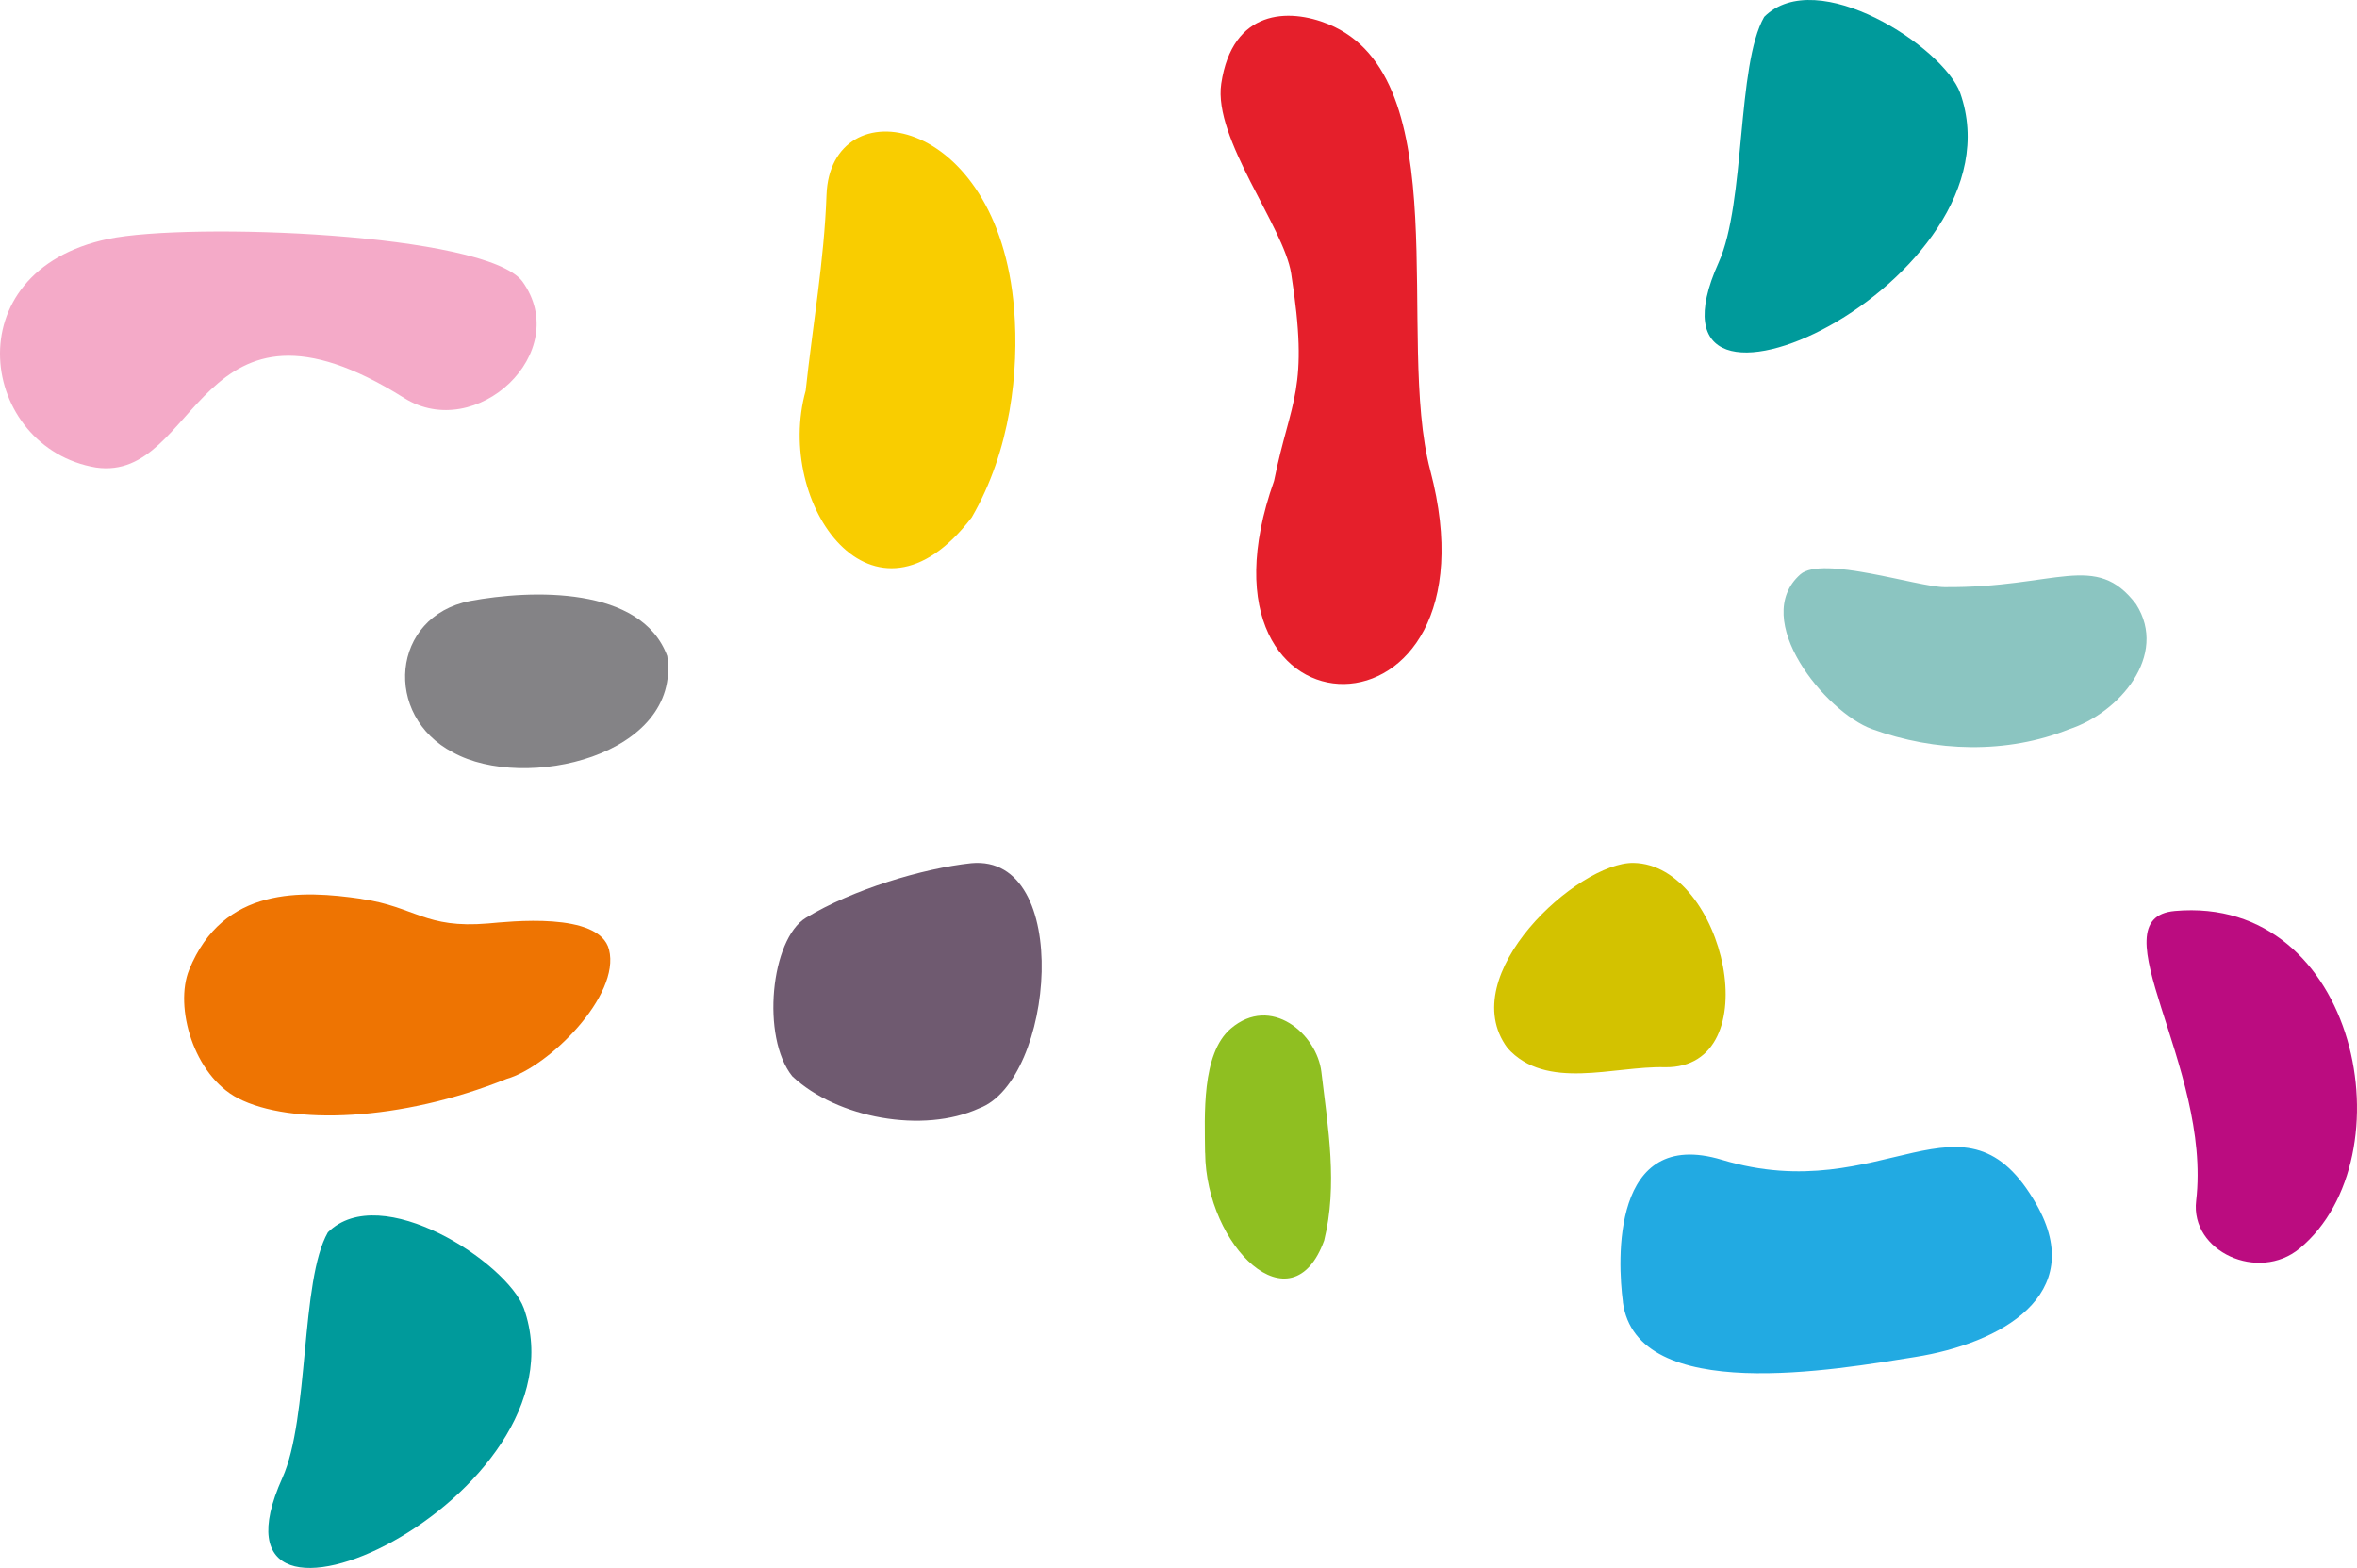
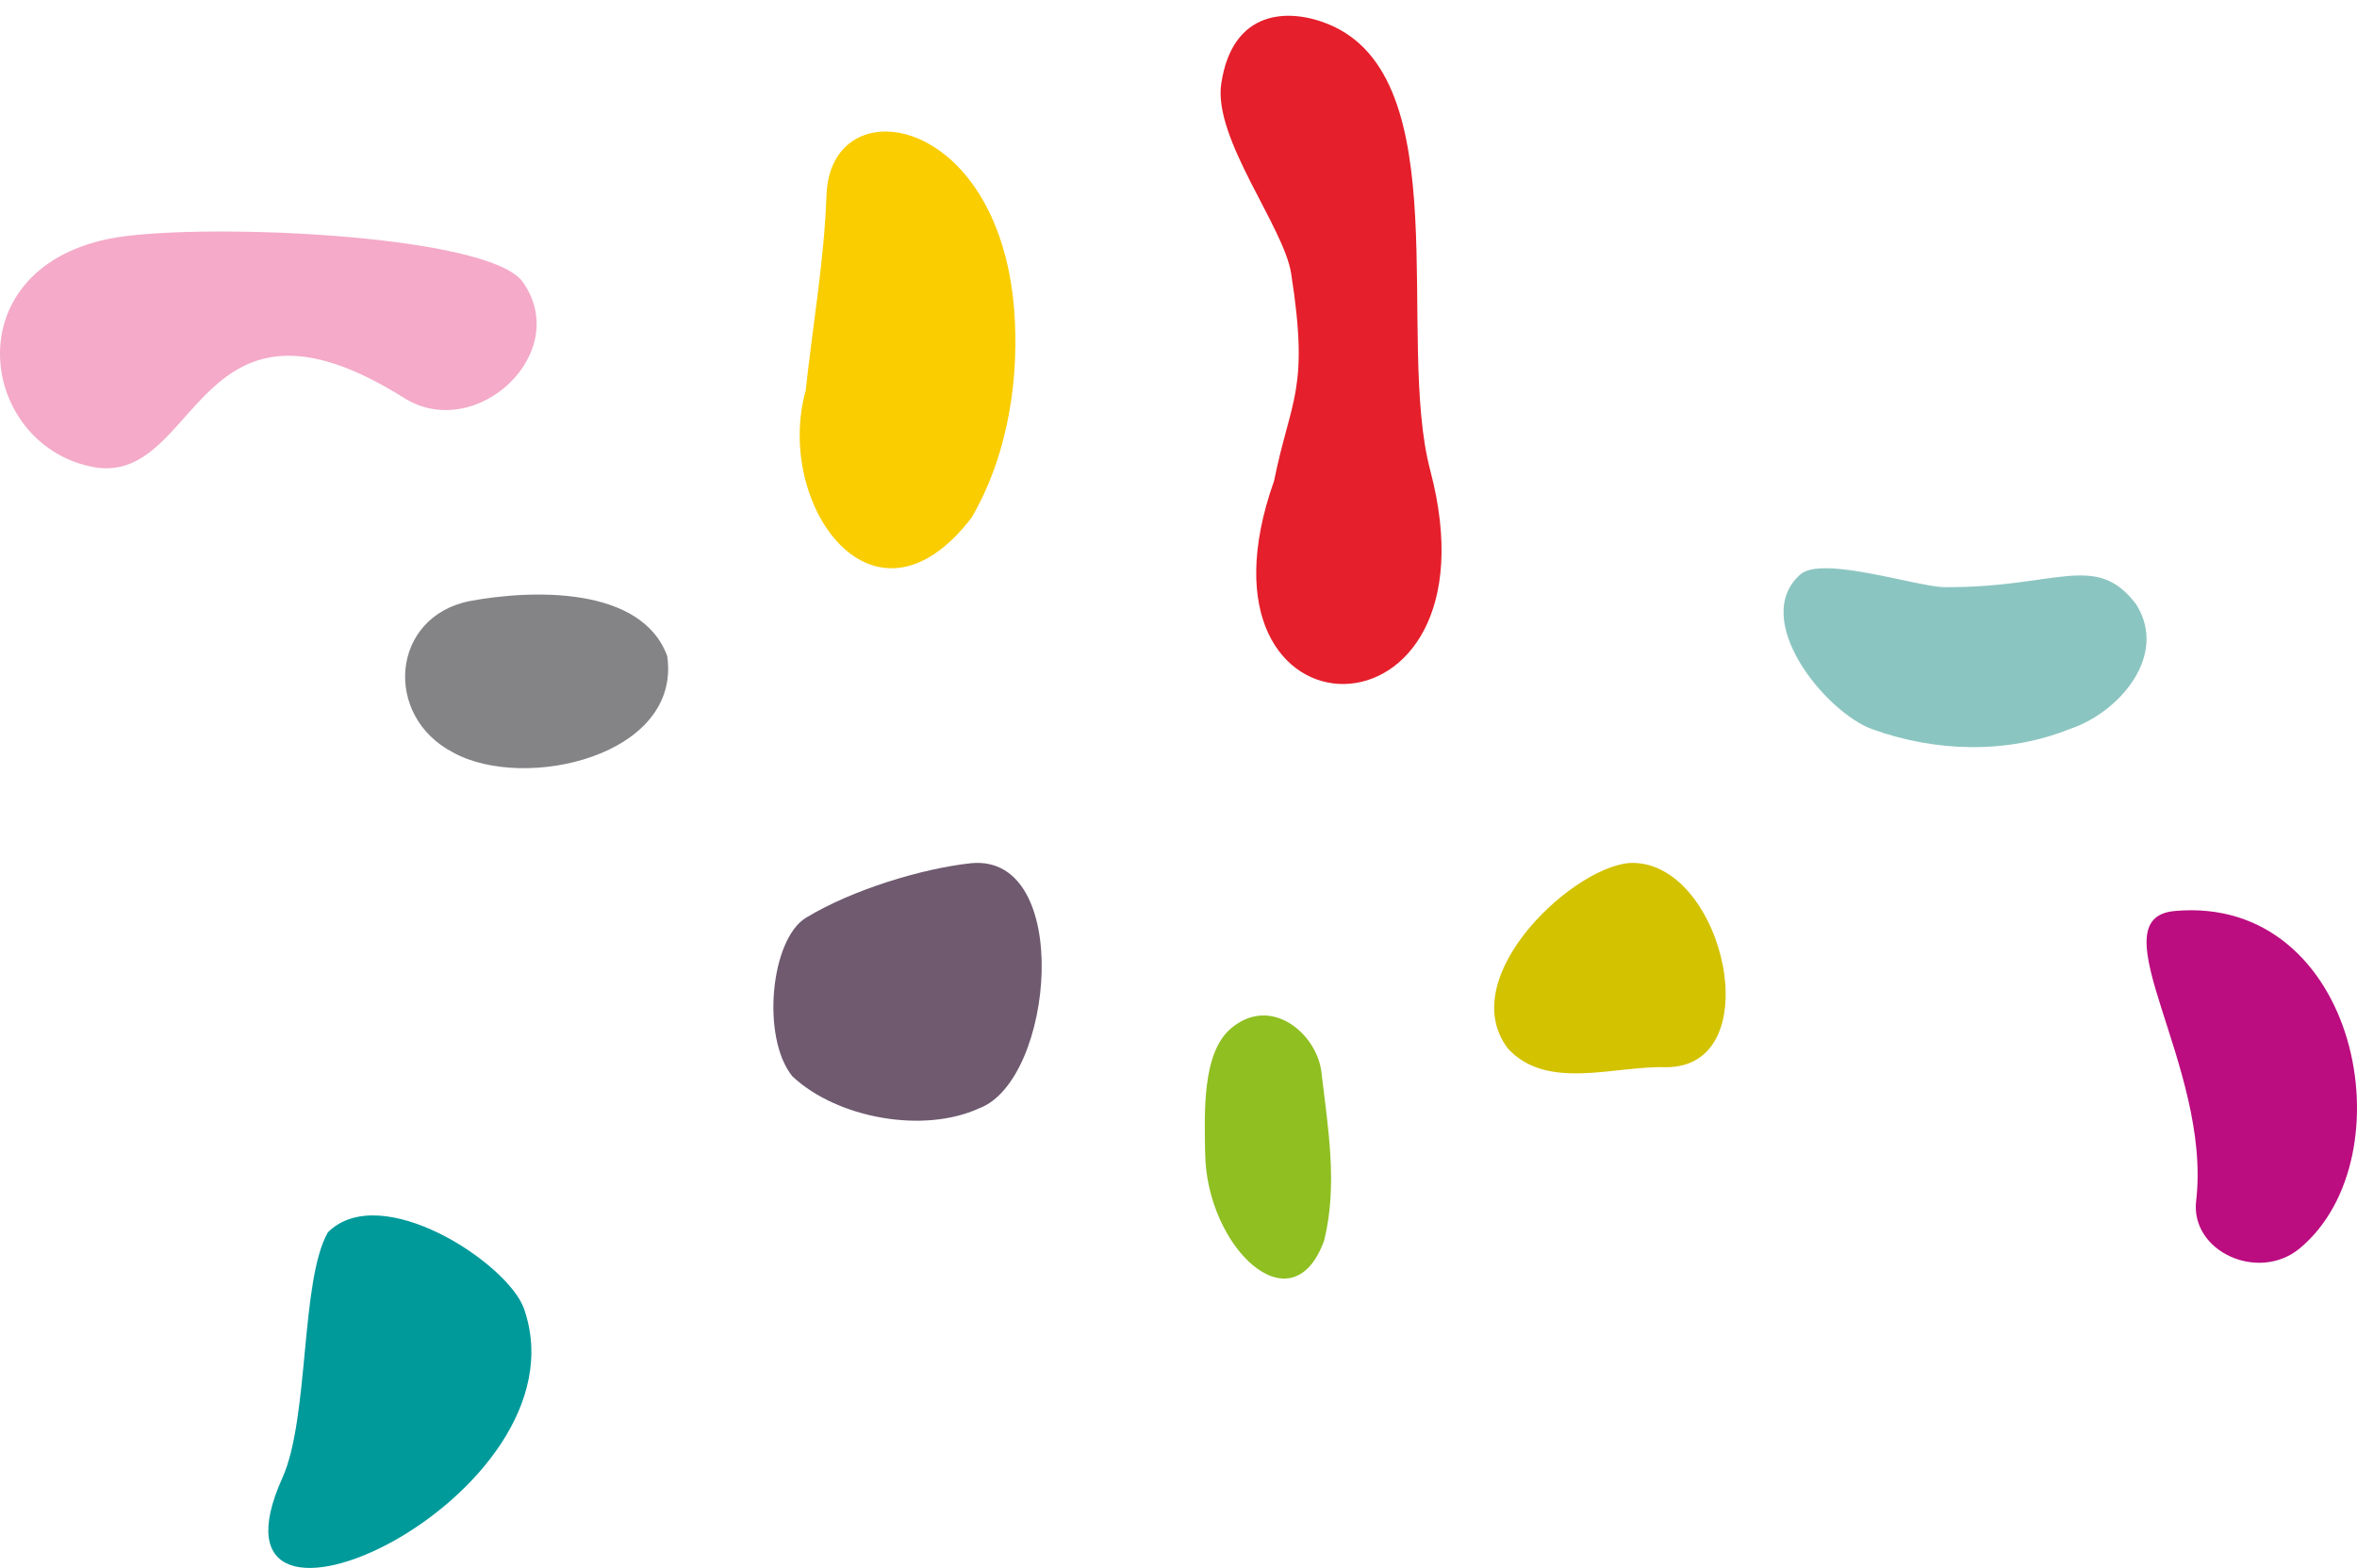
<svg xmlns="http://www.w3.org/2000/svg" width="448" height="298" viewBox="0 0 448 298" fill="none">
  <path d="M242.165 91.393C223.878 142.927 286.131 143.471 271.851 89.397C265.207 64.236 277.322 14.774 252.498 4.597C244.954 1.512 234.226 1.739 232.123 15.923C230.583 26.357 244.024 43.081 245.411 51.972C248.901 74.291 245.35 75.652 242.165 91.393Z" fill="#E51F2B" />
-   <path d="M326.666 49.901C309.014 89.073 385.263 53.501 372.565 17.638C369.379 8.974 345.37 -6.784 335.325 3.208C330.066 12.391 331.819 38.475 326.666 49.901Z" fill="#009A9B" />
  <path d="M53.666 280.901C36.014 320.073 112.263 284.5 99.565 248.638C96.379 239.974 72.371 224.216 62.325 234.208C57.066 243.391 58.819 269.475 53.666 280.901Z" fill="#009A9B" />
  <path d="M355.814 138.57C367.813 142.931 381.427 143.34 393.273 138.601C402.771 135.512 412.224 124.565 406.003 114.829C398.35 104.715 390.834 111.786 369.551 111.589C364.428 111.544 346.316 105.533 342.2 109.167C332.564 117.676 346.926 135.33 355.814 138.57Z" fill="#8BC5C1" />
-   <path d="M68.678 170.825C57.455 169.188 42.405 168.423 35.955 184.304C33.104 191.296 36.764 204.332 45.226 208.723C55.214 213.894 76.195 213.144 96.292 205.051C104.328 202.756 117.96 189.2 115.764 180.494C113.919 173.166 96.643 175.185 92.8 175.507C80.709 176.532 79.001 172.34 68.678 170.84" fill="#EE7402" />
  <path d="M413.366 173.139C448.274 170.024 457.948 220.004 437.098 237.274C429.279 243.746 416.294 237.879 417.429 228.215C420.418 202.628 398.143 174.485 413.382 173.139" fill="#BB0C80" />
-   <path d="M308.456 247.438C311.043 267.143 349.205 260.259 364.026 257.902C380.231 255.332 396.832 246.153 387.109 228.971C373.323 204.645 358.243 229.752 327.309 220.434C306.158 214.07 307.452 239.773 308.471 247.438" fill="#22AAE2" />
  <path d="M286.503 199.154C293.868 207.403 306.739 202.562 316.473 202.833C336.464 203.105 327.837 164.257 310.461 164.001C299.943 163.85 276.292 185.325 286.503 199.138" fill="#D3C200" />
  <path d="M229.069 219.107C229.22 236.893 245.539 252.709 251.687 235.763C254.294 225.199 252.426 214.436 251.16 203.734C250.301 196.498 241.591 188.987 233.951 195.475C228.331 200.253 228.994 212.054 229.054 219.092" fill="#8FBF21" />
  <path d="M184.601 164.055C204.023 162.249 200.372 205.343 186.113 210.64C175.519 215.508 159.09 212.538 150.591 204.547C144.636 197.122 146.492 178.507 153.18 174.435C162.008 169.061 175.399 165.035 184.601 164.055Z" fill="#6F5A70" />
  <path d="M20.59 45.409C-9.117 51.577 -3.785 85.18 18.246 88.859C37.994 91.687 37.305 50.835 76.817 75.643C90.483 84.222 109.051 66.956 99.261 53.447C92.137 44.281 36.018 42.21 20.59 45.409Z" fill="#F4AAC8" />
  <path d="M89.337 114.229C74.291 117.154 72.76 136.071 86.108 143.005C99.685 150.527 129.563 143.683 126.824 124.69C121.91 111.35 101.032 112.044 89.322 114.229" fill="#848386" />
  <path d="M153.137 74.251C147.121 95.783 166.042 122.732 184.698 98.34C192.132 85.527 193.691 70.508 192.756 58.776C189.732 21.327 157.813 16.457 157.096 37.076C156.66 49.524 154.462 61.865 153.137 74.251Z" fill="#F9CD00" />
</svg>